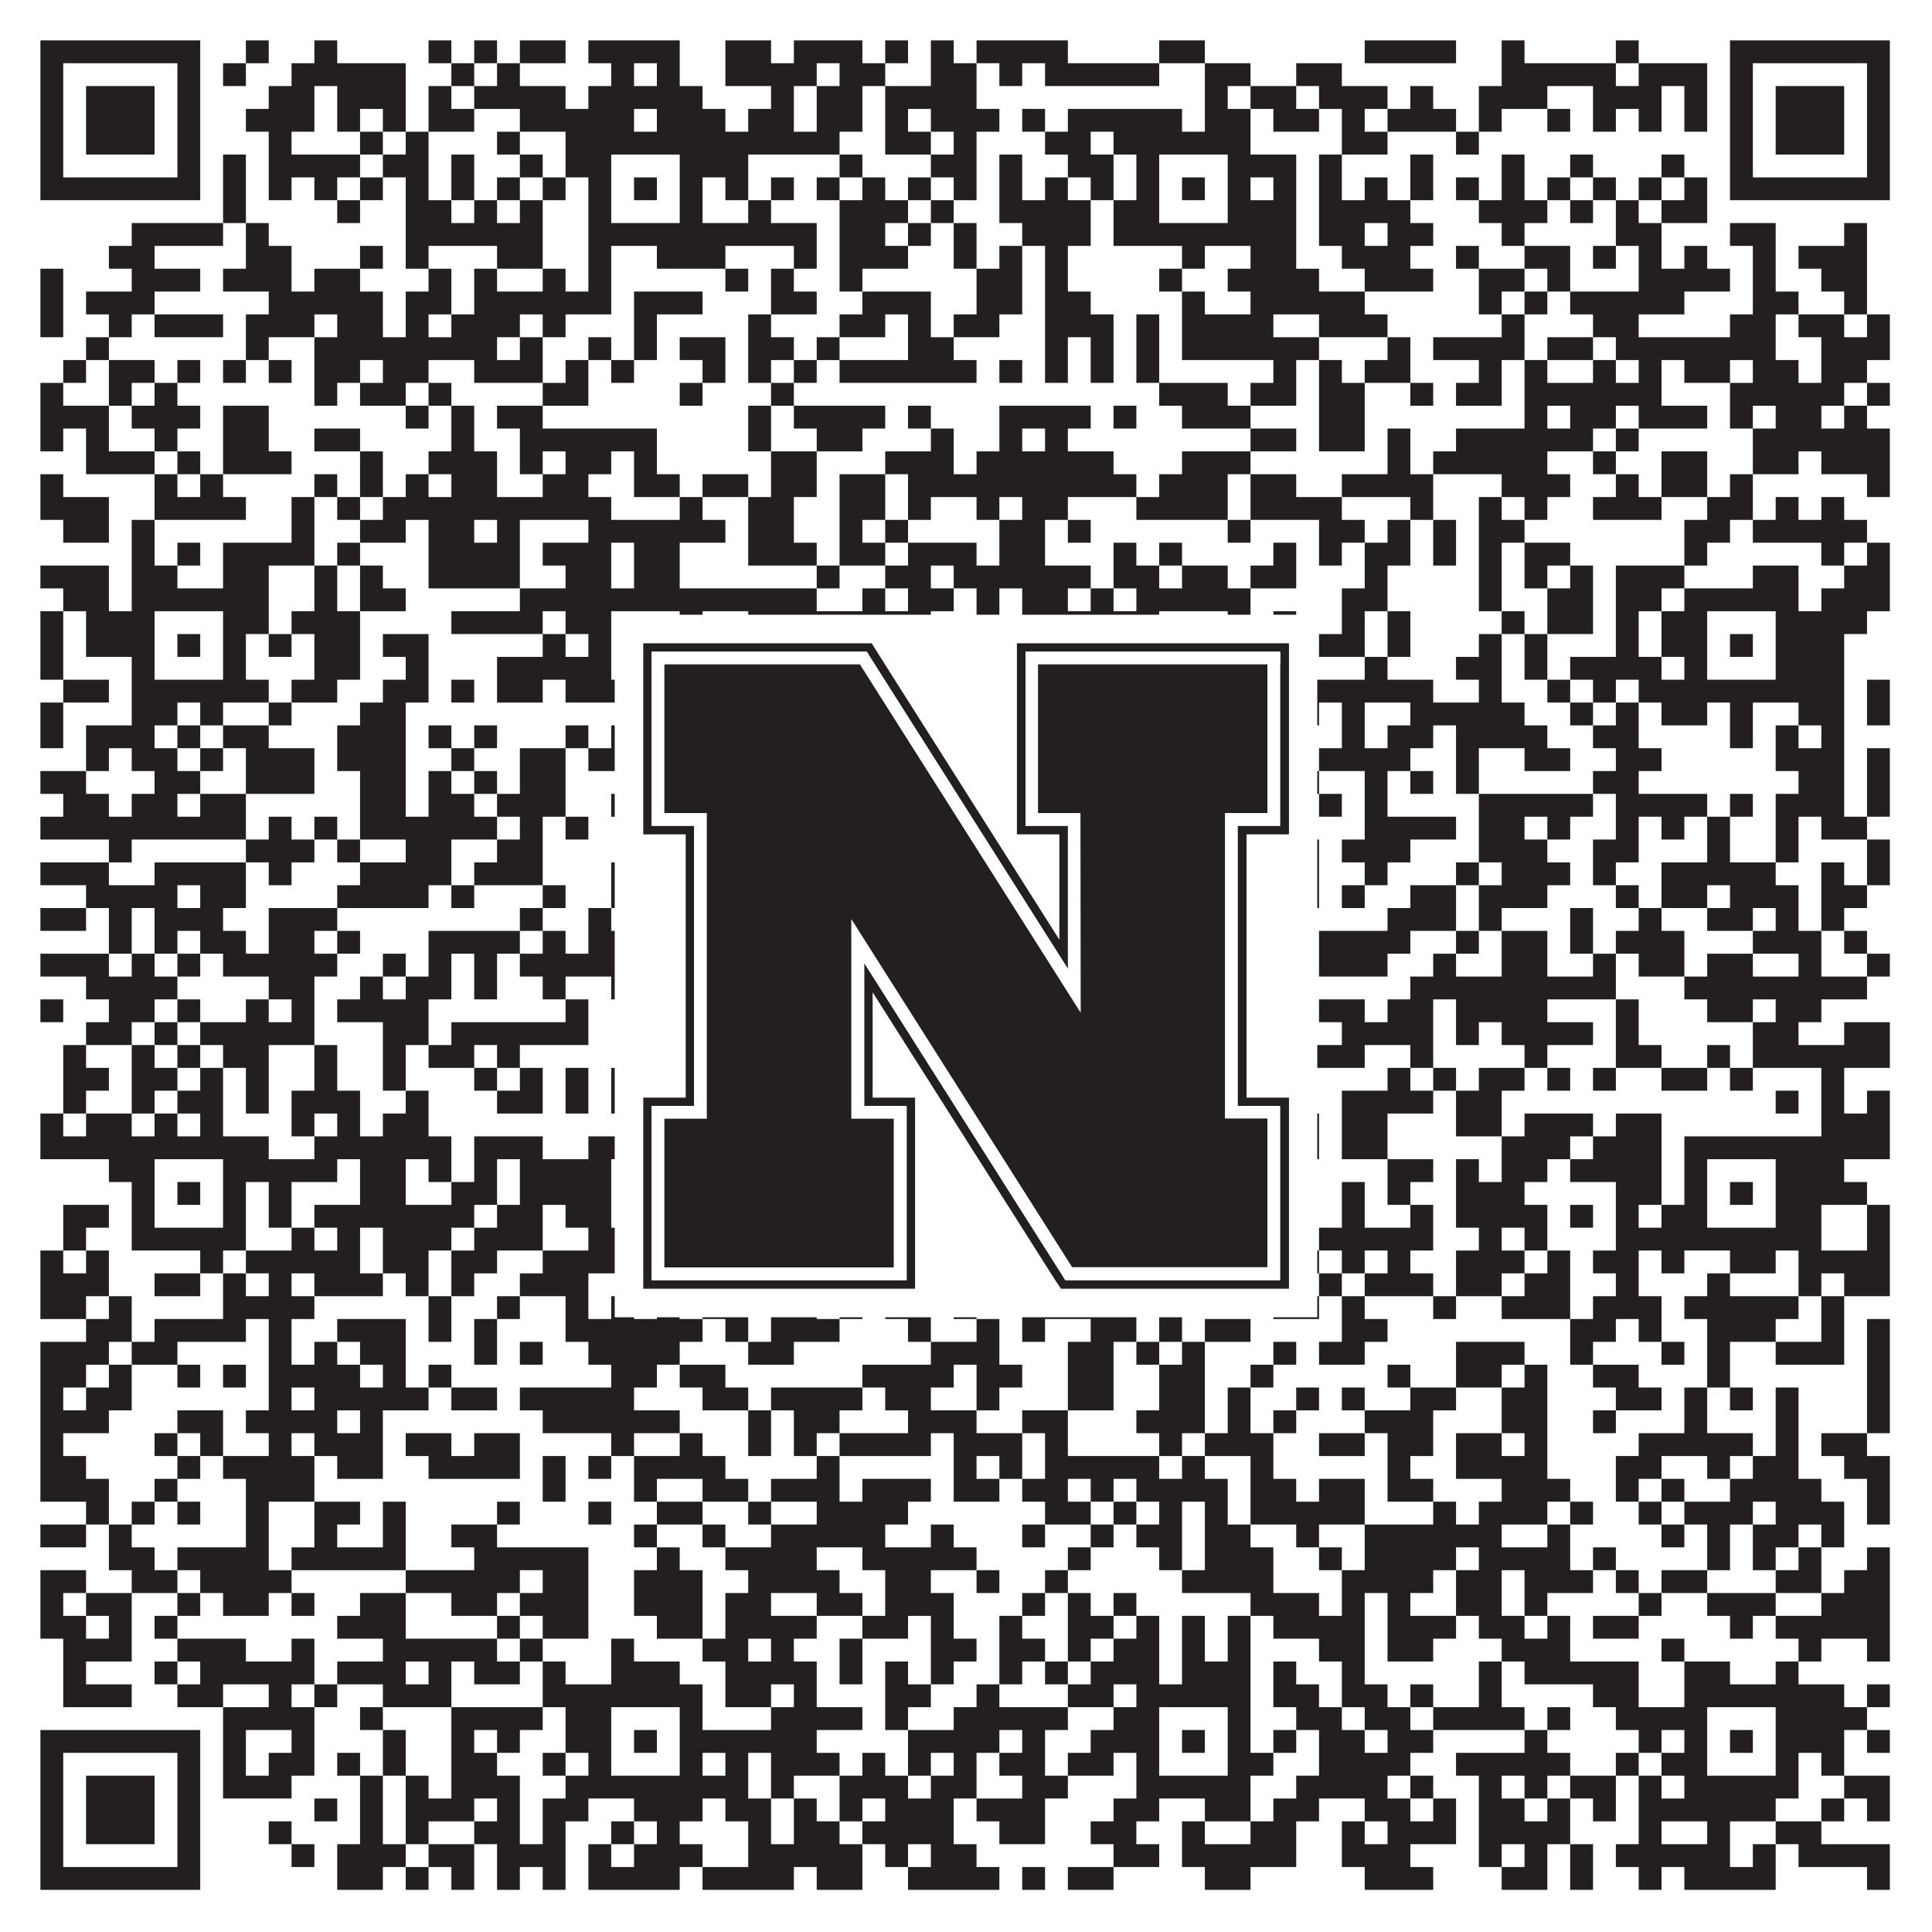
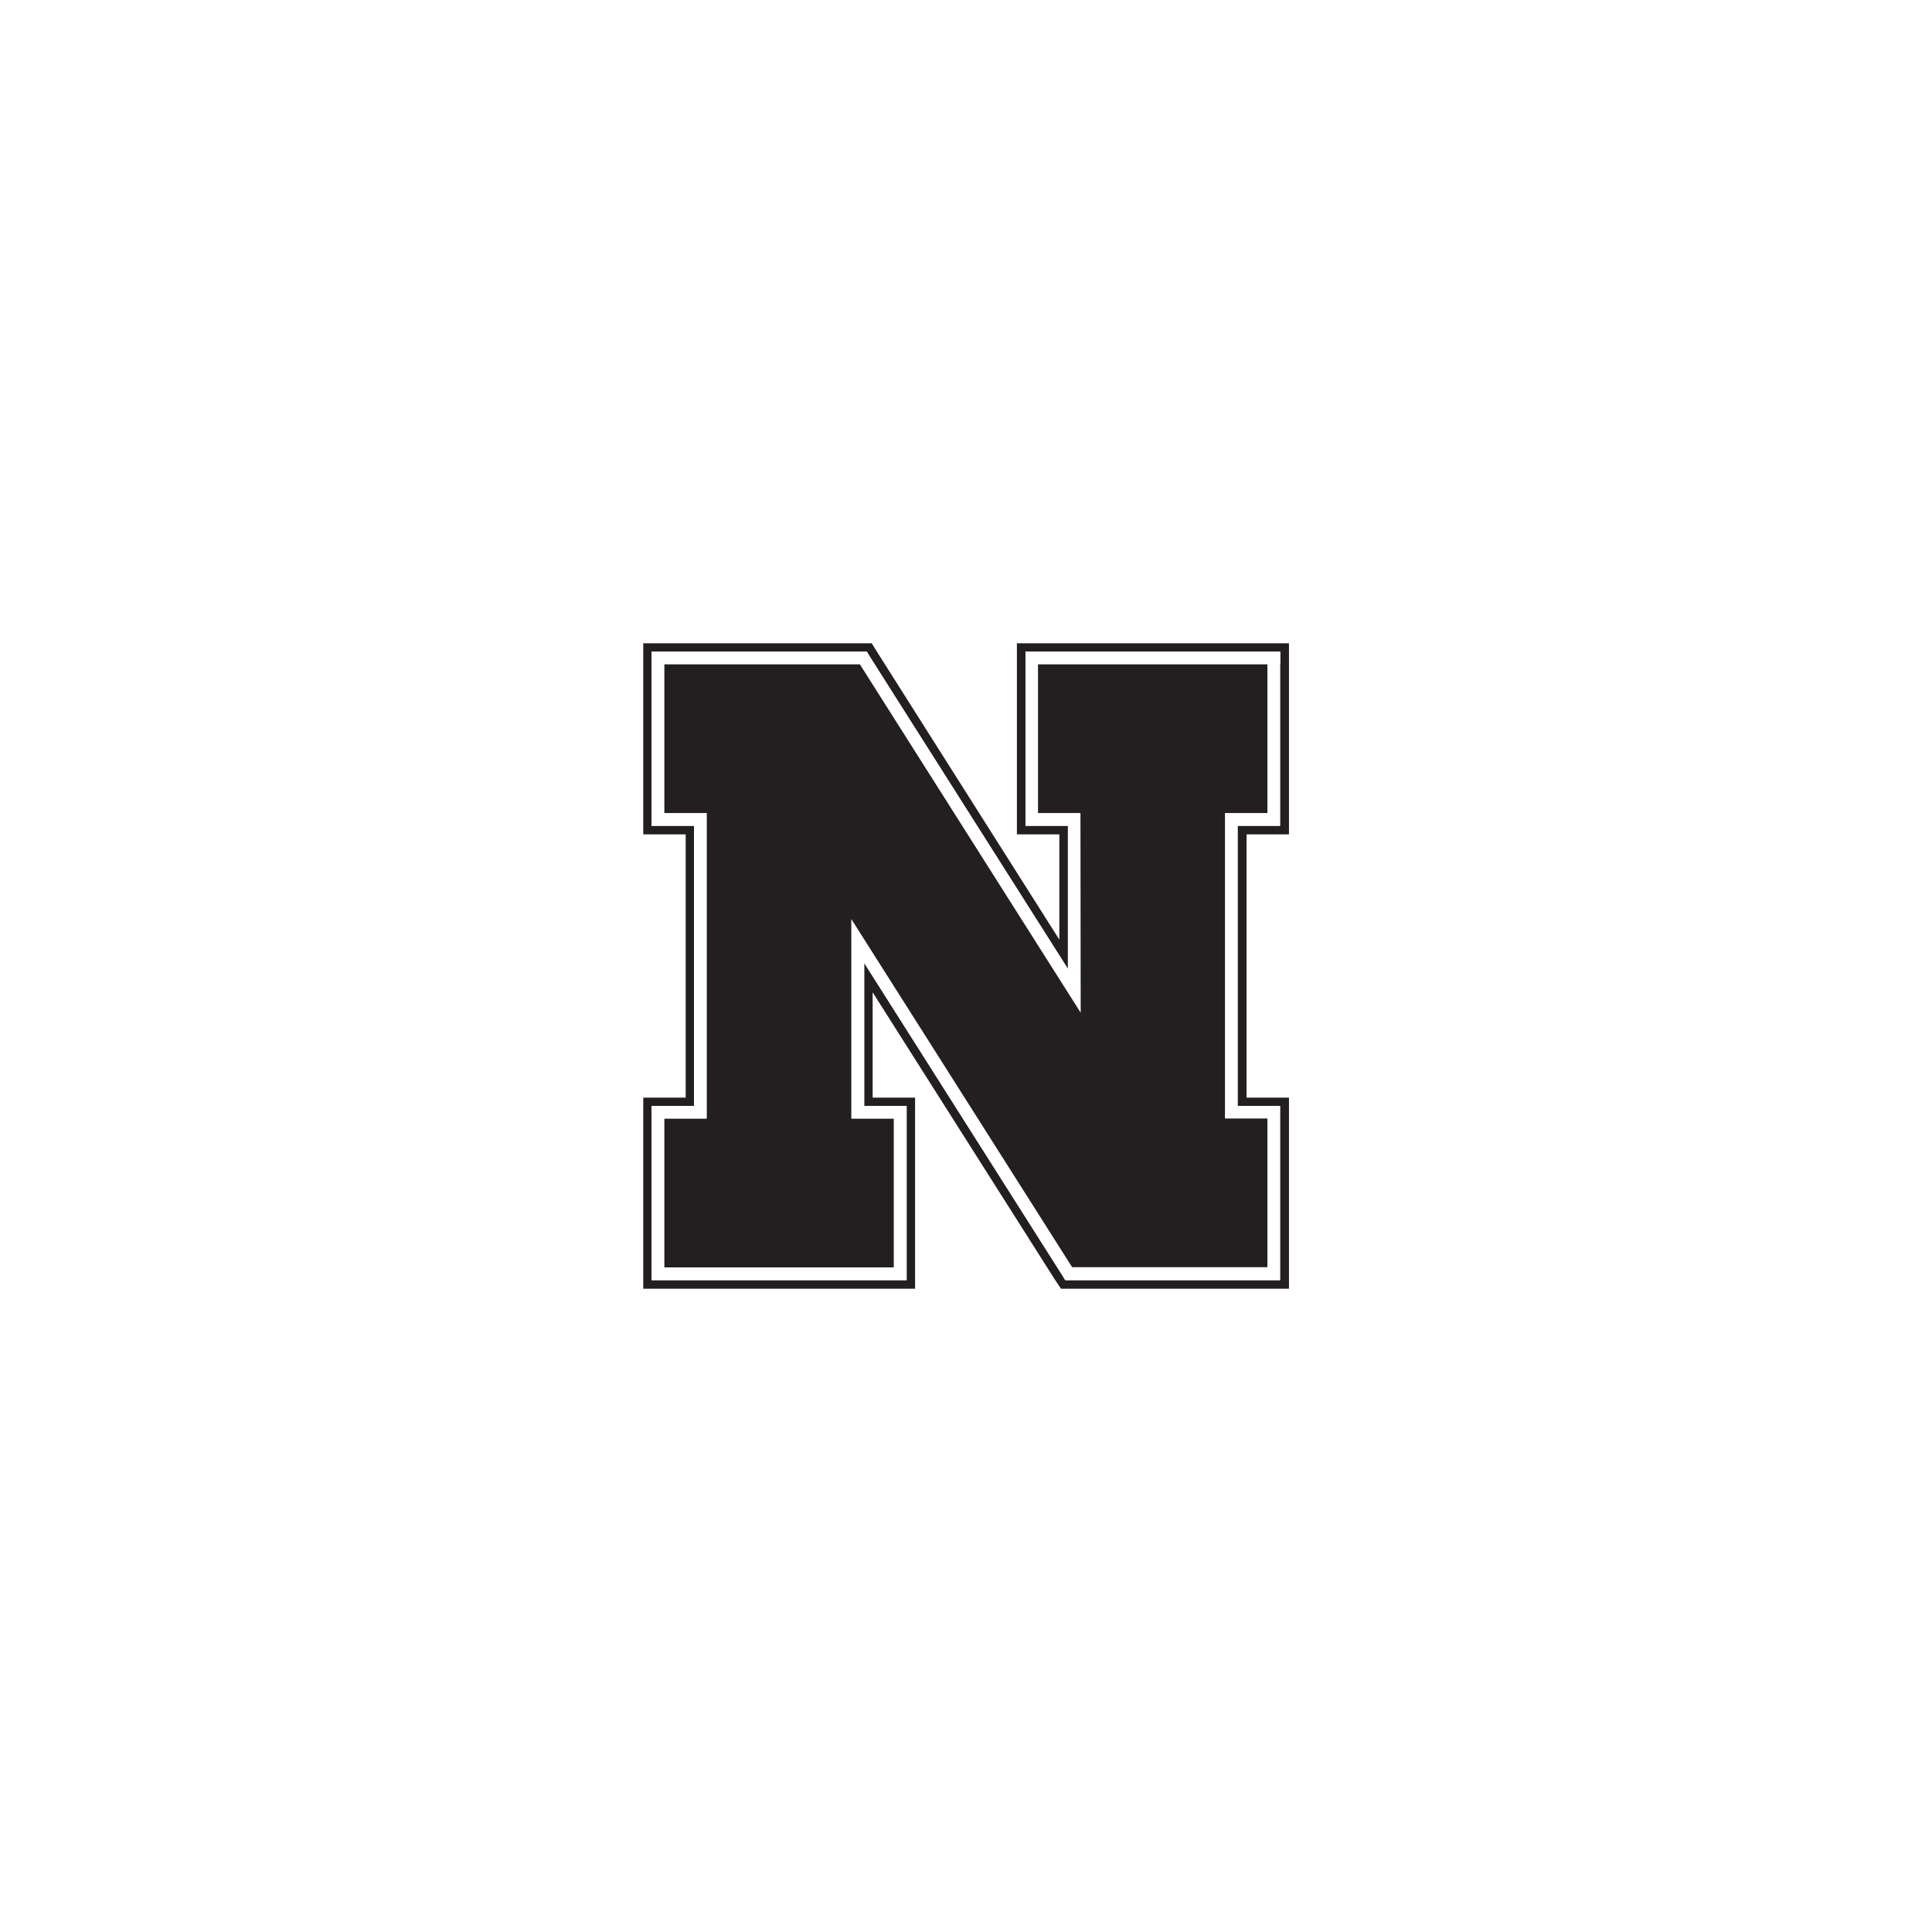
<svg xmlns="http://www.w3.org/2000/svg" version="1.1" width="1100px" height="1100px" viewBox="0 0 1100 1100">
  <rect x="0" y="0" width="1100" height="1100" fill="#ffffff" fill-opacity="1" />
-   <path fill="#231f20" fill-opacity="1" d="M23,23L114,23L114,36L23,36ZM140,23L153,23L153,36L140,36ZM179,23L192,23L192,36L179,36ZM244,23L257,23L257,36L244,36ZM270,23L283,23L283,36L270,36ZM296,23L322,23L322,36L296,36ZM335,23L387,23L387,36L335,36ZM413,23L439,23L439,36L413,36ZM452,23L491,23L491,36L452,36ZM504,23L517,23L517,36L504,36ZM530,23L543,23L543,36L530,36ZM556,23L608,23L608,36L556,36ZM660,23L686,23L686,36L660,36ZM777,23L829,23L829,36L777,36ZM855,23L868,23L868,36L855,36ZM920,23L933,23L933,36L920,36ZM985,23L1076,23L1076,36L985,36ZM23,36L36,36L36,49L23,49ZM101,36L114,36L114,49L101,49ZM127,36L140,36L140,49L127,49ZM166,36L231,36L231,49L166,49ZM257,36L270,36L270,49L257,49ZM283,36L296,36L296,49L283,49ZM348,36L361,36L361,49L348,49ZM374,36L387,36L387,49L374,49ZM413,36L465,36L465,49L413,49ZM478,36L504,36L504,49L478,49ZM530,36L556,36L556,49L530,49ZM569,36L582,36L582,49L569,49ZM595,36L660,36L660,49L595,49ZM686,36L712,36L712,49L686,49ZM738,36L764,36L764,49L738,49ZM855,36L920,36L920,49L855,49ZM933,36L972,36L972,49L933,49ZM985,36L998,36L998,49L985,49ZM1063,36L1076,36L1076,49L1063,49ZM23,49L36,49L36,62L23,62ZM49,49L88,49L88,62L49,62ZM101,49L114,49L114,62L101,62ZM153,49L179,49L179,62L153,62ZM192,49L231,49L231,62L192,62ZM244,49L257,49L257,62L244,62ZM270,49L322,49L322,62L270,62ZM335,49L400,49L400,62L335,62ZM439,49L452,49L452,62L439,62ZM465,49L491,49L491,62L465,62ZM504,49L556,49L556,62L504,62ZM686,49L699,49L699,62L686,62ZM712,49L738,49L738,62L712,62ZM751,49L790,49L790,62L751,62ZM803,49L816,49L816,62L803,62ZM842,49L881,49L881,62L842,62ZM907,49L946,49L946,62L907,62ZM959,49L972,49L972,62L959,62ZM985,49L998,49L998,62L985,62ZM1011,49L1050,49L1050,62L1011,62ZM1063,49L1076,49L1076,62L1063,62ZM23,62L36,62L36,75L23,75ZM49,62L88,62L88,75L49,75ZM101,62L114,62L114,75L101,75ZM140,62L179,62L179,75L140,75ZM192,62L205,62L205,75L192,75ZM218,62L231,62L231,75L218,75ZM244,62L270,62L270,75L244,75ZM296,62L361,62L361,75L296,75ZM374,62L413,62L413,75L374,75ZM426,62L452,62L452,75L426,75ZM465,62L491,62L491,75L465,75ZM504,62L517,62L517,75L504,75ZM530,62L569,62L569,75L530,75ZM582,62L595,62L595,75L582,75ZM608,62L673,62L673,75L608,75ZM686,62L712,62L712,75L686,75ZM725,62L751,62L751,75L725,75ZM764,62L777,62L777,75L764,75ZM790,62L829,62L829,75L790,75ZM842,62L855,62L855,75L842,75ZM881,62L894,62L894,75L881,75ZM907,62L920,62L920,75L907,75ZM933,62L946,62L946,75L933,75ZM959,62L972,62L972,75L959,75ZM985,62L998,62L998,75L985,75ZM1011,62L1050,62L1050,75L1011,75ZM1063,62L1076,62L1076,75L1063,75ZM23,75L36,75L36,88L23,88ZM49,75L88,75L88,88L49,88ZM101,75L114,75L114,88L101,88ZM153,75L166,75L166,88L153,88ZM205,75L218,75L218,88L205,88ZM231,75L244,75L244,88L231,88ZM283,75L296,75L296,88L283,88ZM322,75L478,75L478,88L322,88ZM504,75L530,75L530,88L504,88ZM543,75L556,75L556,88L543,88ZM595,75L621,75L621,88L595,88ZM634,75L712,75L712,88L634,88ZM764,75L790,75L790,88L764,88ZM829,75L842,75L842,88L829,88ZM985,75L998,75L998,88L985,88ZM1011,75L1050,75L1050,88L1011,88ZM1063,75L1076,75L1076,88L1063,88ZM23,88L36,88L36,101L23,101ZM101,88L114,88L114,101L101,101ZM127,88L140,88L140,101L127,101ZM153,88L205,88L205,101L153,101ZM218,88L244,88L244,101L218,101ZM257,88L270,88L270,101L257,101ZM296,88L309,88L309,101L296,101ZM322,88L348,88L348,101L322,101ZM387,88L426,88L426,101L387,101ZM478,88L491,88L491,101L478,101ZM530,88L556,88L556,101L530,101ZM569,88L582,88L582,101L569,101ZM608,88L634,88L634,101L608,101ZM647,88L660,88L660,101L647,101ZM699,88L738,88L738,101L699,101ZM751,88L764,88L764,101L751,101ZM803,88L816,88L816,101L803,101ZM855,88L868,88L868,101L855,101ZM894,88L907,88L907,101L894,101ZM946,88L959,88L959,101L946,101ZM985,88L998,88L998,101L985,101ZM1063,88L1076,88L1076,101L1063,101ZM23,101L114,101L114,114L23,114ZM127,101L140,101L140,114L127,114ZM153,101L166,101L166,114L153,114ZM179,101L192,101L192,114L179,114ZM205,101L218,101L218,114L205,114ZM231,101L244,101L244,114L231,114ZM257,101L270,101L270,114L257,114ZM283,101L296,101L296,114L283,114ZM309,101L322,101L322,114L309,114ZM335,101L348,101L348,114L335,114ZM361,101L374,101L374,114L361,114ZM387,101L400,101L400,114L387,114ZM413,101L426,101L426,114L413,114ZM439,101L452,101L452,114L439,114ZM465,101L478,101L478,114L465,114ZM491,101L504,101L504,114L491,114ZM517,101L530,101L530,114L517,114ZM543,101L556,101L556,114L543,114ZM569,101L582,101L582,114L569,114ZM595,101L608,101L608,114L595,114ZM621,101L634,101L634,114L621,114ZM647,101L660,101L660,114L647,114ZM673,101L686,101L686,114L673,114ZM699,101L712,101L712,114L699,114ZM725,101L738,101L738,114L725,114ZM751,101L764,101L764,114L751,114ZM777,101L790,101L790,114L777,114ZM803,101L816,101L816,114L803,114ZM829,101L842,101L842,114L829,114ZM855,101L868,101L868,114L855,114ZM881,101L894,101L894,114L881,114ZM907,101L920,101L920,114L907,114ZM933,101L946,101L946,114L933,114ZM959,101L972,101L972,114L959,114ZM985,101L1076,101L1076,114L985,114ZM127,114L140,114L140,127L127,127ZM192,114L205,114L205,127L192,127ZM231,114L257,114L257,127L231,127ZM270,114L283,114L283,127L270,127ZM296,114L309,114L309,127L296,127ZM335,114L348,114L348,127L335,127ZM387,114L400,114L400,127L387,127ZM426,114L439,114L439,127L426,127ZM478,114L517,114L517,127L478,127ZM530,114L543,114L543,127L530,127ZM569,114L621,114L621,127L569,127ZM634,114L660,114L660,127L634,127ZM699,114L738,114L738,127L699,127ZM751,114L803,114L803,127L751,127ZM842,114L881,114L881,127L842,127ZM894,114L907,114L907,127L894,127ZM920,114L933,114L933,127L920,127ZM946,114L972,114L972,127L946,127ZM75,127L127,127L127,140L75,140ZM140,127L153,127L153,140L140,140ZM231,127L309,127L309,140L231,140ZM335,127L465,127L465,140L335,140ZM478,127L504,127L504,140L478,140ZM517,127L530,127L530,140L517,140ZM543,127L556,127L556,140L543,140ZM582,127L621,127L621,140L582,140ZM634,127L738,127L738,140L634,140ZM751,127L777,127L777,140L751,140ZM790,127L816,127L816,140L790,140ZM855,127L868,127L868,140L855,140ZM920,127L946,127L946,140L920,140ZM985,127L1011,127L1011,140L985,140ZM1050,127L1063,127L1063,140L1050,140ZM62,140L88,140L88,153L62,153ZM140,140L166,140L166,153L140,153ZM205,140L218,140L218,153L205,153ZM231,140L244,140L244,153L231,153ZM283,140L309,140L309,153L283,153ZM335,140L348,140L348,153L335,153ZM374,140L413,140L413,153L374,153ZM452,140L465,140L465,153L452,153ZM478,140L517,140L517,153L478,153ZM543,140L556,140L556,153L543,153ZM569,140L582,140L582,153L569,153ZM595,140L608,140L608,153L595,153ZM673,140L686,140L686,153L673,153ZM712,140L738,140L738,153L712,153ZM764,140L803,140L803,153L764,153ZM829,140L842,140L842,153L829,153ZM868,140L894,140L894,153L868,153ZM907,140L920,140L920,153L907,153ZM933,140L946,140L946,153L933,153ZM959,140L972,140L972,153L959,153ZM998,140L1011,140L1011,153L998,153ZM1024,140L1063,140L1063,153L1024,153ZM23,153L36,153L36,166L23,166ZM75,153L114,153L114,166L75,166ZM127,153L166,153L166,166L127,166ZM179,153L205,153L205,166L179,166ZM244,153L257,153L257,166L244,166ZM270,153L283,153L283,166L270,166ZM309,153L322,153L322,166L309,166ZM335,153L348,153L348,166L335,166ZM413,153L426,153L426,166L413,166ZM439,153L452,153L452,166L439,166ZM478,153L491,153L491,166L478,166ZM556,153L582,153L582,166L556,166ZM595,153L608,153L608,166L595,166ZM660,153L673,153L673,166L660,166ZM699,153L751,153L751,166L699,166ZM777,153L816,153L816,166L777,166ZM842,153L868,153L868,166L842,166ZM881,153L894,153L894,166L881,166ZM933,153L985,153L985,166L933,166ZM998,153L1011,153L1011,166L998,166ZM1037,153L1063,153L1063,166L1037,166ZM23,166L36,166L36,179L23,179ZM49,166L88,166L88,179L49,179ZM153,166L218,166L218,179L153,179ZM231,166L257,166L257,179L231,179ZM270,166L348,166L348,179L270,179ZM361,166L400,166L400,179L361,179ZM439,166L465,166L465,179L439,179ZM491,166L530,166L530,179L491,179ZM556,166L582,166L582,179L556,179ZM595,166L621,166L621,179L595,179ZM673,166L686,166L686,179L673,179ZM712,166L777,166L777,179L712,179ZM842,166L855,166L855,179L842,179ZM868,166L881,166L881,179L868,179ZM894,166L959,166L959,179L894,179ZM998,166L1024,166L1024,179L998,179ZM1050,166L1063,166L1063,179L1050,179ZM23,179L36,179L36,192L23,192ZM62,179L75,179L75,192L62,192ZM88,179L127,179L127,192L88,192ZM140,179L179,179L179,192L140,192ZM192,179L218,179L218,192L192,192ZM231,179L244,179L244,192L231,192ZM257,179L296,179L296,192L257,192ZM309,179L322,179L322,192L309,192ZM361,179L374,179L374,192L361,192ZM426,179L439,179L439,192L426,192ZM478,179L504,179L504,192L478,192ZM517,179L530,179L530,192L517,192ZM543,179L569,179L569,192L543,192ZM595,179L634,179L634,192L595,192ZM647,179L660,179L660,192L647,192ZM673,179L725,179L725,192L673,192ZM751,179L790,179L790,192L751,192ZM855,179L868,179L868,192L855,192ZM907,179L933,179L933,192L907,192ZM985,179L1011,179L1011,192L985,192ZM1024,179L1050,179L1050,192L1024,192ZM1063,179L1076,179L1076,192L1063,192ZM49,192L62,192L62,205L49,205ZM140,192L153,192L153,205L140,205ZM179,192L283,192L283,205L179,205ZM296,192L309,192L309,205L296,205ZM335,192L348,192L348,205L335,205ZM361,192L374,192L374,205L361,205ZM387,192L413,192L413,205L387,205ZM426,192L452,192L452,205L426,205ZM465,192L478,192L478,205L465,205ZM517,192L543,192L543,205L517,205ZM595,192L608,192L608,205L595,205ZM621,192L634,192L634,205L621,205ZM647,192L660,192L660,205L647,205ZM673,192L751,192L751,205L673,205ZM790,192L803,192L803,205L790,205ZM816,192L868,192L868,205L816,205ZM881,192L907,192L907,205L881,205ZM920,192L1011,192L1011,205L920,205ZM1037,192L1076,192L1076,205L1037,205ZM36,205L49,205L49,218L36,218ZM62,205L88,205L88,218L62,218ZM101,205L114,205L114,218L101,218ZM127,205L140,205L140,218L127,218ZM153,205L166,205L166,218L153,218ZM179,205L205,205L205,218L179,218ZM218,205L244,205L244,218L218,218ZM270,205L309,205L309,218L270,218ZM322,205L335,205L335,218L322,218ZM348,205L361,205L361,218L348,218ZM400,205L413,205L413,218L400,218ZM426,205L439,205L439,218L426,218ZM452,205L465,205L465,218L452,218ZM478,205L556,205L556,218L478,218ZM569,205L582,205L582,218L569,218ZM595,205L608,205L608,218L595,218ZM621,205L634,205L634,218L621,218ZM647,205L660,205L660,218L647,218ZM725,205L738,205L738,218L725,218ZM751,205L764,205L764,218L751,218ZM777,205L803,205L803,218L777,218ZM842,205L855,205L855,218L842,218ZM868,205L881,205L881,218L868,218ZM907,205L920,205L920,218L907,218ZM933,205L946,205L946,218L933,218ZM959,205L985,205L985,218L959,218ZM998,205L1024,205L1024,218L998,218ZM1037,205L1063,205L1063,218L1037,218ZM23,218L36,218L36,231L23,231ZM62,218L75,218L75,231L62,231ZM88,218L101,218L101,231L88,231ZM179,218L192,218L192,231L179,231ZM205,218L231,218L231,231L205,231ZM244,218L257,218L257,231L244,231ZM309,218L335,218L335,231L309,231ZM387,218L400,218L400,231L387,231ZM439,218L452,218L452,231L439,231ZM660,218L699,218L699,231L660,231ZM712,218L738,218L738,231L712,231ZM751,218L777,218L777,231L751,231ZM803,218L816,218L816,231L803,231ZM829,218L855,218L855,231L829,231ZM868,218L946,218L946,231L868,231ZM985,218L1050,218L1050,231L985,231ZM1063,218L1076,218L1076,231L1063,231ZM23,231L62,231L62,244L23,244ZM75,231L114,231L114,244L75,244ZM127,231L153,231L153,244L127,244ZM231,231L244,231L244,244L231,244ZM257,231L270,231L270,244L257,244ZM283,231L309,231L309,244L283,244ZM426,231L439,231L439,244L426,244ZM452,231L504,231L504,244L452,244ZM517,231L530,231L530,244L517,244ZM569,231L621,231L621,244L569,244ZM634,231L647,231L647,244L634,244ZM673,231L712,231L712,244L673,244ZM751,231L777,231L777,244L751,244ZM868,231L881,231L881,244L868,244ZM894,231L920,231L920,244L894,244ZM933,231L972,231L972,244L933,244ZM985,231L998,231L998,244L985,244ZM1011,231L1037,231L1037,244L1011,244ZM1050,231L1063,231L1063,244L1050,244ZM23,244L36,244L36,257L23,257ZM49,244L62,244L62,257L49,257ZM88,244L101,244L101,257L88,257ZM127,244L153,244L153,257L127,257ZM179,244L205,244L205,257L179,257ZM257,244L270,244L270,257L257,257ZM296,244L374,244L374,257L296,257ZM426,244L439,244L439,257L426,257ZM465,244L491,244L491,257L465,257ZM530,244L543,244L543,257L530,257ZM569,244L582,244L582,257L569,257ZM595,244L608,244L608,257L595,257ZM712,244L738,244L738,257L712,257ZM751,244L777,244L777,257L751,257ZM790,244L803,244L803,257L790,257ZM829,244L907,244L907,257L829,257ZM920,244L933,244L933,257L920,257ZM998,244L1076,244L1076,257L998,257ZM49,257L88,257L88,270L49,270ZM101,257L114,257L114,270L101,270ZM127,257L166,257L166,270L127,270ZM205,257L218,257L218,270L205,270ZM244,257L283,257L283,270L244,270ZM296,257L309,257L309,270L296,270ZM322,257L348,257L348,270L322,270ZM361,257L374,257L374,270L361,270ZM439,257L465,257L465,270L439,270ZM504,257L543,257L543,270L504,270ZM556,257L634,257L634,270L556,270ZM673,257L712,257L712,270L673,270ZM790,257L803,257L803,270L790,270ZM816,257L881,257L881,270L816,270ZM907,257L920,257L920,270L907,270ZM946,257L972,257L972,270L946,270ZM998,257L1024,257L1024,270L998,270ZM1037,257L1076,257L1076,270L1037,270ZM23,270L36,270L36,283L23,283ZM88,270L101,270L101,283L88,283ZM114,270L127,270L127,283L114,283ZM179,270L192,270L192,283L179,283ZM205,270L218,270L218,283L205,283ZM231,270L244,270L244,283L231,283ZM257,270L283,270L283,283L257,283ZM309,270L335,270L335,283L309,283ZM361,270L387,270L387,283L361,283ZM400,270L426,270L426,283L400,283ZM439,270L465,270L465,283L439,283ZM478,270L504,270L504,283L478,283ZM517,270L647,270L647,283L517,283ZM660,270L699,270L699,283L660,283ZM712,270L738,270L738,283L712,283ZM764,270L816,270L816,283L764,283ZM855,270L894,270L894,283L855,283ZM920,270L933,270L933,283L920,283ZM946,270L972,270L972,283L946,283ZM985,270L998,270L998,283L985,283ZM1063,270L1076,270L1076,283L1063,283ZM23,283L62,283L62,296L23,296ZM88,283L140,283L140,296L88,296ZM166,283L179,283L179,296L166,296ZM192,283L205,283L205,296L192,296ZM218,283L348,283L348,296L218,296ZM387,283L400,283L400,296L387,296ZM426,283L452,283L452,296L426,296ZM478,283L504,283L504,296L478,296ZM517,283L530,283L530,296L517,296ZM556,283L569,283L569,296L556,296ZM582,283L608,283L608,296L582,296ZM647,283L699,283L699,296L647,296ZM712,283L764,283L764,296L712,296ZM803,283L816,283L816,296L803,296ZM842,283L855,283L855,296L842,296ZM868,283L881,283L881,296L868,296ZM907,283L946,283L946,296L907,296ZM972,283L998,283L998,296L972,296ZM1011,283L1024,283L1024,296L1011,296ZM1037,283L1050,283L1050,296L1037,296ZM36,296L62,296L62,309L36,309ZM75,296L88,296L88,309L75,309ZM166,296L179,296L179,309L166,309ZM205,296L231,296L231,309L205,309ZM244,296L270,296L270,309L244,309ZM283,296L296,296L296,309L283,309ZM335,296L413,296L413,309L335,309ZM426,296L452,296L452,309L426,309ZM478,296L491,296L491,309L478,309ZM504,296L517,296L517,309L504,309ZM569,296L595,296L595,309L569,309ZM608,296L621,296L621,309L608,309ZM699,296L712,296L712,309L699,309ZM751,296L777,296L777,309L751,309ZM790,296L803,296L803,309L790,309ZM816,296L829,296L829,309L816,309ZM842,296L868,296L868,309L842,309ZM959,296L985,296L985,309L959,309ZM998,296L1063,296L1063,309L998,309ZM75,309L88,309L88,322L75,322ZM101,309L114,309L114,322L101,322ZM127,309L179,309L179,322L127,322ZM192,309L205,309L205,322L192,322ZM244,309L296,309L296,322L244,322ZM309,309L348,309L348,322L309,322ZM361,309L387,309L387,322L361,322ZM426,309L465,309L465,322L426,322ZM478,309L504,309L504,322L478,322ZM517,309L556,309L556,322L517,322ZM569,309L595,309L595,322L569,322ZM634,309L647,309L647,322L634,322ZM660,309L673,309L673,322L660,322ZM725,309L738,309L738,322L725,322ZM751,309L764,309L764,322L751,322ZM777,309L803,309L803,322L777,322ZM816,309L829,309L829,322L816,322ZM842,309L855,309L855,322L842,322ZM868,309L894,309L894,322L868,322ZM959,309L972,309L972,322L959,322ZM1037,309L1050,309L1050,322L1037,322ZM1063,309L1076,309L1076,322L1063,322ZM23,322L62,322L62,335L23,335ZM75,322L101,322L101,335L75,335ZM127,322L153,322L153,335L127,335ZM179,322L192,322L192,335L179,335ZM205,322L218,322L218,335L205,335ZM244,322L296,322L296,335L244,335ZM322,322L348,322L348,335L322,335ZM361,322L387,322L387,335L361,335ZM465,322L478,322L478,335L465,335ZM504,322L530,322L530,335L504,335ZM543,322L621,322L621,335L543,335ZM634,322L660,322L660,335L634,335ZM673,322L699,322L699,335L673,335ZM712,322L738,322L738,335L712,335ZM777,322L790,322L790,335L777,335ZM842,322L855,322L855,335L842,335ZM868,322L881,322L881,335L868,335ZM894,322L907,322L907,335L894,335ZM920,322L959,322L959,335L920,335ZM998,322L1024,322L1024,335L998,335ZM1050,322L1076,322L1076,335L1050,335ZM36,335L62,335L62,348L36,348ZM75,335L153,335L153,348L75,348ZM179,335L192,335L192,348L179,348ZM205,335L231,335L231,348L205,348ZM296,335L465,335L465,348L296,348ZM491,335L504,335L504,348L491,348ZM517,335L543,335L543,348L517,348ZM556,335L569,335L569,348L556,348ZM582,335L608,335L608,348L582,348ZM621,335L634,335L634,348L621,348ZM647,335L712,335L712,348L647,348ZM764,335L790,335L790,348L764,348ZM842,335L855,335L855,348L842,348ZM881,335L907,335L907,348L881,348ZM920,335L946,335L946,348L920,348ZM959,335L1024,335L1024,348L959,348ZM1037,335L1076,335L1076,348L1037,348ZM23,348L36,348L36,361L23,361ZM49,348L88,348L88,361L49,361ZM127,348L153,348L153,361L127,361ZM166,348L205,348L205,361L166,361ZM257,348L309,348L309,361L257,361ZM322,348L348,348L348,361L322,361ZM387,348L400,348L400,361L387,361ZM426,348L530,348L530,361L426,361ZM556,348L569,348L569,361L556,361ZM582,348L660,348L660,361L582,361ZM699,348L712,348L712,361L699,361ZM725,348L738,348L738,361L725,361ZM764,348L777,348L777,361L764,361ZM790,348L803,348L803,361L790,361ZM855,348L868,348L868,361L855,361ZM881,348L907,348L907,361L881,361ZM920,348L933,348L933,361L920,361ZM946,348L972,348L972,361L946,361ZM1011,348L1063,348L1063,361L1011,361ZM23,361L36,361L36,374L23,374ZM49,361L88,361L88,374L49,374ZM101,361L114,361L114,374L101,374ZM127,361L140,361L140,374L127,374ZM153,361L166,361L166,374L153,374ZM179,361L205,361L205,374L179,374ZM218,361L244,361L244,374L218,374ZM309,361L322,361L322,374L309,374ZM335,361L348,361L348,374L335,374ZM361,361L374,361L374,374L361,374ZM387,361L400,361L400,374L387,374ZM413,361L426,361L426,374L413,374ZM452,361L478,361L478,374L452,374ZM504,361L517,361L517,374L504,374ZM530,361L543,361L543,374L530,374ZM569,361L582,361L582,374L569,374ZM595,361L660,361L660,374L595,374ZM673,361L686,361L686,374L673,374ZM699,361L712,361L712,374L699,374ZM751,361L777,361L777,374L751,374ZM790,361L803,361L803,374L790,374ZM842,361L855,361L855,374L842,374ZM868,361L881,361L881,374L868,374ZM920,361L933,361L933,374L920,374ZM946,361L972,361L972,374L946,374ZM985,361L998,361L998,374L985,374ZM1011,361L1050,361L1050,374L1011,374ZM23,374L36,374L36,387L23,387ZM75,374L88,374L88,387L75,387ZM127,374L140,374L140,387L127,387ZM179,374L205,374L205,387L179,387ZM231,374L244,374L244,387L231,387ZM283,374L348,374L348,387L283,387ZM387,374L400,374L400,387L387,387ZM439,374L452,374L452,387L439,387ZM491,374L504,374L504,387L491,387ZM543,374L569,374L569,387L543,387ZM582,374L660,374L660,387L582,387ZM699,374L725,374L725,387L699,387ZM777,374L790,374L790,387L777,387ZM829,374L855,374L855,387L829,387ZM868,374L881,374L881,387L868,387ZM894,374L946,374L946,387L894,387ZM959,374L972,374L972,387L959,387ZM1011,374L1050,374L1050,387L1011,387ZM36,387L62,387L62,400L36,400ZM75,387L153,387L153,400L75,400ZM166,387L192,387L192,400L166,400ZM218,387L244,387L244,400L218,400ZM257,387L270,387L270,400L257,400ZM283,387L309,387L309,400L283,400ZM322,387L413,387L413,400L322,400ZM426,387L452,387L452,400L426,400ZM465,387L504,387L504,400L465,400ZM517,387L595,387L595,400L517,400ZM634,387L725,387L725,400L634,400ZM738,387L816,387L816,400L738,400ZM842,387L855,387L855,400L842,400ZM881,387L894,387L894,400L881,400ZM907,387L920,387L920,400L907,400ZM933,387L1050,387L1050,400L933,400ZM1063,387L1076,387L1076,400L1063,400ZM23,400L36,400L36,413L23,413ZM75,400L101,400L101,413L75,413ZM114,400L127,400L127,413L114,413ZM153,400L166,400L166,413L153,413ZM205,400L231,400L231,413L205,413ZM374,400L387,400L387,413L374,413ZM413,400L439,400L439,413L413,413ZM452,400L465,400L465,413L452,413ZM491,400L517,400L517,413L491,413ZM530,400L543,400L543,413L530,413ZM556,400L582,400L582,413L556,413ZM595,400L608,400L608,413L595,413ZM621,400L647,400L647,413L621,413ZM673,400L699,400L699,413L673,413ZM738,400L751,400L751,413L738,413ZM764,400L777,400L777,413L764,413ZM803,400L868,400L868,413L803,413ZM894,400L907,400L907,413L894,413ZM920,400L933,400L933,413L920,413ZM946,400L972,400L972,413L946,413ZM985,400L998,400L998,413L985,413ZM1024,400L1050,400L1050,413L1024,413ZM1063,400L1076,400L1076,413L1063,413ZM23,413L36,413L36,426L23,426ZM49,413L88,413L88,426L49,426ZM101,413L114,413L114,426L101,426ZM127,413L153,413L153,426L127,426ZM192,413L231,413L231,426L192,426ZM244,413L257,413L257,426L244,426ZM270,413L283,413L283,426L270,426ZM322,413L335,413L335,426L322,426ZM348,413L413,413L413,426L348,426ZM452,413L465,413L465,426L452,426ZM478,413L543,413L543,426L478,426ZM569,413L608,413L608,426L569,426ZM621,413L634,413L634,426L621,426ZM673,413L725,413L725,426L673,426ZM764,413L777,413L777,426L764,426ZM790,413L816,413L816,426L790,426ZM829,413L881,413L881,426L829,426ZM907,413L933,413L933,426L907,426ZM985,413L998,413L998,426L985,426ZM1011,413L1024,413L1024,426L1011,426ZM1037,413L1050,413L1050,426L1037,426ZM49,426L62,426L62,439L49,439ZM75,426L101,426L101,439L75,439ZM114,426L127,426L127,439L114,439ZM140,426L179,426L179,439L140,439ZM192,426L231,426L231,439L192,439ZM257,426L270,426L270,439L257,439ZM296,426L322,426L322,439L296,439ZM335,426L361,426L361,439L335,439ZM374,426L400,426L400,439L374,439ZM426,426L439,426L439,439L426,439ZM478,426L530,426L530,439L478,439ZM543,426L556,426L556,439L543,439ZM595,426L647,426L647,439L595,439ZM673,426L699,426L699,439L673,439ZM712,426L725,426L725,439L712,439ZM751,426L803,426L803,439L751,439ZM829,426L842,426L842,439L829,439ZM868,426L894,426L894,439L868,439ZM920,426L946,426L946,439L920,439ZM1011,426L1050,426L1050,439L1011,439ZM1063,426L1076,426L1076,439L1063,439ZM23,439L49,439L49,452L23,452ZM88,439L114,439L114,452L88,452ZM140,439L179,439L179,452L140,452ZM205,439L231,439L231,452L205,452ZM244,439L257,439L257,452L244,452ZM270,439L283,439L283,452L270,452ZM296,439L322,439L322,452L296,452ZM361,439L387,439L387,452L361,452ZM400,439L413,439L413,452L400,452ZM465,439L504,439L504,452L465,452ZM517,439L543,439L543,452L517,452ZM556,439L595,439L595,452L556,452ZM608,439L621,439L621,452L608,452ZM634,439L699,439L699,452L634,452ZM738,439L751,439L751,452L738,452ZM777,439L790,439L790,452L777,452ZM803,439L816,439L816,452L803,452ZM829,439L842,439L842,452L829,452ZM907,439L933,439L933,452L907,452ZM1024,439L1050,439L1050,452L1024,452ZM1063,439L1076,439L1076,452L1063,452ZM36,452L62,452L62,465L36,465ZM75,452L101,452L101,465L75,465ZM114,452L140,452L140,465L114,465ZM205,452L231,452L231,465L205,465ZM244,452L270,452L270,465L244,465ZM283,452L322,452L322,465L283,465ZM348,452L374,452L374,465L348,465ZM387,452L413,452L413,465L387,465ZM439,452L452,452L452,465L439,465ZM504,452L530,452L530,465L504,465ZM569,452L595,452L595,465L569,465ZM608,452L621,452L621,465L608,465ZM660,452L673,452L673,465L660,465ZM686,452L699,452L699,465L686,465ZM725,452L738,452L738,465L725,465ZM751,452L764,452L764,465L751,465ZM777,452L790,452L790,465L777,465ZM842,452L907,452L907,465L842,465ZM920,452L972,452L972,465L920,465ZM985,452L998,452L998,465L985,465ZM1011,452L1050,452L1050,465L1011,465ZM1063,452L1076,452L1076,465L1063,465ZM23,465L140,465L140,478L23,478ZM153,465L166,465L166,478L153,478ZM179,465L192,465L192,478L179,478ZM205,465L283,465L283,478L205,478ZM296,465L309,465L309,478L296,478ZM322,465L335,465L335,478L322,478ZM374,465L413,465L413,478L374,478ZM439,465L452,465L452,478L439,478ZM478,465L517,465L517,478L478,478ZM543,465L556,465L556,478L543,478ZM569,465L621,465L621,478L569,478ZM634,465L673,465L673,478L634,478ZM686,465L699,465L699,478L686,478ZM725,465L738,465L738,478L725,478ZM777,465L829,465L829,478L777,478ZM842,465L868,465L868,478L842,478ZM881,465L894,465L894,478L881,478ZM920,465L933,465L933,478L920,478ZM946,465L959,465L959,478L946,478ZM972,465L985,465L985,478L972,478ZM1011,465L1024,465L1024,478L1011,478ZM1037,465L1063,465L1063,478L1037,478ZM62,478L75,478L75,491L62,491ZM140,478L179,478L179,491L140,491ZM192,478L205,478L205,491L192,491ZM231,478L257,478L257,491L231,491ZM283,478L309,478L309,491L283,491ZM361,478L374,478L374,491L361,491ZM426,478L452,478L452,491L426,491ZM530,478L543,478L543,491L530,491ZM556,478L608,478L608,491L556,491ZM621,478L634,478L634,491L621,491ZM647,478L660,478L660,491L647,491ZM699,478L725,478L725,491L699,491ZM738,478L751,478L751,491L738,491ZM764,478L803,478L803,491L764,491ZM842,478L881,478L881,491L842,491ZM907,478L933,478L933,491L907,491ZM972,478L985,478L985,491L972,491ZM1011,478L1024,478L1024,491L1011,491ZM1063,478L1076,478L1076,491L1063,491ZM23,491L62,491L62,504L23,504ZM88,491L140,491L140,504L88,504ZM153,491L166,491L166,504L153,504ZM205,491L257,491L257,504L205,504ZM270,491L309,491L309,504L270,504ZM348,491L439,491L439,504L348,504ZM452,491L465,491L465,504L452,504ZM478,491L504,491L504,504L478,504ZM556,491L595,491L595,504L556,504ZM634,491L660,491L660,504L634,504ZM699,491L712,491L712,504L699,504ZM738,491L751,491L751,504L738,504ZM777,491L790,491L790,504L777,504ZM829,491L842,491L842,504L829,504ZM855,491L894,491L894,504L855,504ZM907,491L920,491L920,504L907,504ZM946,491L1011,491L1011,504L946,504ZM1037,491L1050,491L1050,504L1037,504ZM1063,491L1076,491L1076,504L1063,504ZM49,504L101,504L101,517L49,517ZM114,504L140,504L140,517L114,517ZM192,504L244,504L244,517L192,517ZM257,504L270,504L270,517L257,517ZM309,504L322,504L322,517L309,517ZM348,504L361,504L361,517L348,517ZM400,504L413,504L413,517L400,517ZM452,504L465,504L465,517L452,517ZM504,504L517,504L517,517L504,517ZM530,504L543,504L543,517L530,517ZM595,504L634,504L634,517L595,517ZM647,504L673,504L673,517L647,517ZM686,504L699,504L699,517L686,517ZM725,504L751,504L751,517L725,517ZM764,504L777,504L777,517L764,517ZM803,504L829,504L829,517L803,517ZM842,504L881,504L881,517L842,517ZM920,504L933,504L933,517L920,517ZM946,504L972,504L972,517L946,517ZM985,504L1024,504L1024,517L985,517ZM1037,504L1063,504L1063,517L1037,517ZM23,517L49,517L49,530L23,530ZM62,517L75,517L75,530L62,530ZM88,517L127,517L127,530L88,530ZM153,517L192,517L192,530L153,530ZM296,517L309,517L309,530L296,530ZM335,517L348,517L348,530L335,530ZM374,517L413,517L413,530L374,530ZM491,517L556,517L556,530L491,530ZM569,517L582,517L582,530L569,530ZM608,517L621,517L621,530L608,530ZM647,517L660,517L660,530L647,530ZM699,517L725,517L725,530L699,530ZM790,517L829,517L829,530L790,530ZM842,517L855,517L855,530L842,530ZM894,517L907,517L907,530L894,530ZM933,517L946,517L946,530L933,530ZM972,517L998,517L998,530L972,530ZM1011,517L1024,517L1024,530L1011,530ZM1037,517L1050,517L1050,530L1037,530ZM62,530L75,530L75,543L62,543ZM88,530L101,530L101,543L88,543ZM114,530L140,530L140,543L114,543ZM153,530L179,530L179,543L153,543ZM192,530L205,530L205,543L192,543ZM244,530L296,530L296,543L244,543ZM309,530L322,530L322,543L309,543ZM335,530L374,530L374,543L335,543ZM387,530L400,530L400,543L387,543ZM413,530L439,530L439,543L413,543ZM452,530L465,530L465,543L452,543ZM478,530L530,530L530,543L478,543ZM543,530L569,530L569,543L543,543ZM595,530L608,530L608,543L595,543ZM634,530L647,530L647,543L634,543ZM660,530L699,530L699,543L660,543ZM712,530L738,530L738,543L712,543ZM751,530L803,530L803,543L751,543ZM829,530L842,530L842,543L829,543ZM855,530L881,530L881,543L855,543ZM894,530L907,530L907,543L894,543ZM920,530L959,530L959,543L920,543ZM998,530L1037,530L1037,543L998,543ZM1050,530L1063,530L1063,543L1050,543ZM23,543L62,543L62,556L23,556ZM75,543L88,543L88,556L75,556ZM101,543L114,543L114,556L101,556ZM127,543L192,543L192,556L127,556ZM218,543L231,543L231,556L218,556ZM244,543L257,543L257,556L244,556ZM270,543L283,543L283,556L270,556ZM296,543L361,543L361,556L296,556ZM374,543L387,543L387,556L374,556ZM439,543L465,543L465,556L439,556ZM517,543L543,543L543,556L517,556ZM582,543L647,543L647,556L582,556ZM660,543L673,543L673,556L660,556ZM686,543L699,543L699,556L686,556ZM751,543L790,543L790,556L751,556ZM816,543L829,543L829,556L816,556ZM855,543L881,543L881,556L855,556ZM907,543L920,543L920,556L907,556ZM933,543L959,543L959,556L933,556ZM972,543L998,543L998,556L972,556ZM1024,543L1037,543L1037,556L1024,556ZM1063,543L1076,543L1076,556L1063,556ZM49,556L101,556L101,569L49,569ZM153,556L179,556L179,569L153,569ZM205,556L218,556L218,569L205,569ZM231,556L257,556L257,569L231,569ZM270,556L283,556L283,569L270,569ZM309,556L322,556L322,569L309,569ZM348,556L361,556L361,569L348,569ZM387,556L400,556L400,569L387,569ZM413,556L426,556L426,569L413,569ZM465,556L478,556L478,569L465,569ZM504,556L517,556L517,569L504,569ZM530,556L543,556L543,569L530,569ZM556,556L569,556L569,569L556,569ZM595,556L647,556L647,569L595,569ZM660,556L673,556L673,569L660,569ZM725,556L738,556L738,569L725,569ZM803,556L920,556L920,569L803,569ZM959,556L1063,556L1063,569L959,569ZM23,569L36,569L36,582L23,582ZM62,569L88,569L88,582L62,582ZM101,569L114,569L114,582L101,582ZM140,569L153,569L153,582L140,582ZM166,569L179,569L179,582L166,582ZM192,569L244,569L244,582L192,582ZM322,569L335,569L335,582L322,582ZM374,569L387,569L387,582L374,582ZM400,569L426,569L426,582L400,582ZM465,569L478,569L478,582L465,582ZM504,569L517,569L517,582L504,582ZM569,569L595,569L595,582L569,582ZM608,569L634,569L634,582L608,582ZM647,569L660,569L660,582L647,582ZM673,569L686,569L686,582L673,582ZM712,569L738,569L738,582L712,582ZM751,569L777,569L777,582L751,582ZM790,569L816,569L816,582L790,582ZM829,569L881,569L881,582L829,582ZM920,569L933,569L933,582L920,582ZM972,569L998,569L998,582L972,582ZM1011,569L1037,569L1037,582L1011,582ZM49,582L75,582L75,595L49,595ZM88,582L101,582L101,595L88,595ZM114,582L179,582L179,595L114,595ZM218,582L244,582L244,595L218,595ZM257,582L335,582L335,595L257,595ZM361,582L387,582L387,595L361,595ZM400,582L413,582L413,595L400,595ZM439,582L491,582L491,595L439,595ZM504,582L530,582L530,595L504,595ZM556,582L673,582L673,595L556,595ZM686,582L725,582L725,595L686,595ZM764,582L816,582L816,595L764,595ZM829,582L842,582L842,595L829,595ZM855,582L907,582L907,595L855,595ZM920,582L933,582L933,595L920,595ZM998,582L1024,582L1024,595L998,595ZM1050,582L1076,582L1076,595L1050,595ZM36,595L49,595L49,608L36,608ZM75,595L88,595L88,608L75,608ZM101,595L114,595L114,608L101,608ZM127,595L153,595L153,608L127,608ZM179,595L192,595L192,608L179,608ZM218,595L231,595L231,608L218,608ZM244,595L270,595L270,608L244,608ZM283,595L296,595L296,608L283,608ZM387,595L413,595L413,608L387,608ZM452,595L478,595L478,608L452,608ZM504,595L543,595L543,608L504,608ZM569,595L595,595L595,608L569,608ZM660,595L673,595L673,608L660,608ZM686,595L712,595L712,608L686,608ZM725,595L777,595L777,608L725,608ZM803,595L816,595L816,608L803,608ZM868,595L881,595L881,608L868,608ZM920,595L946,595L946,608L920,608ZM972,595L985,595L985,608L972,608ZM998,595L1076,595L1076,608L998,608ZM36,608L62,608L62,621L36,621ZM75,608L101,608L101,621L75,621ZM114,608L127,608L127,621L114,621ZM140,608L153,608L153,621L140,621ZM179,608L192,608L192,621L179,621ZM218,608L231,608L231,621L218,621ZM270,608L283,608L283,621L270,621ZM296,608L309,608L309,621L296,621ZM322,608L335,608L335,621L322,621ZM348,608L361,608L361,621L348,621ZM374,608L387,608L387,621L374,621ZM400,608L426,608L426,621L400,621ZM439,608L452,608L452,621L439,621ZM465,608L504,608L504,621L465,621ZM517,608L530,608L530,621L517,621ZM543,608L608,608L608,621L543,621ZM634,608L660,608L660,621L634,621ZM699,608L712,608L712,621L699,621ZM790,608L803,608L803,621L790,621ZM816,608L829,608L829,621L816,621ZM842,608L868,608L868,621L842,621ZM881,608L894,608L894,621L881,621ZM907,608L920,608L920,621L907,621ZM946,608L972,608L972,621L946,621ZM985,608L998,608L998,621L985,621ZM1037,608L1050,608L1050,621L1037,621ZM36,621L49,621L49,634L36,634ZM75,621L88,621L88,634L75,634ZM101,621L127,621L127,634L101,634ZM140,621L153,621L153,634L140,634ZM166,621L205,621L205,634L166,634ZM231,621L244,621L244,634L231,634ZM283,621L309,621L309,634L283,634ZM322,621L335,621L335,634L322,634ZM348,621L361,621L361,634L348,634ZM387,621L426,621L426,634L387,634ZM452,621L478,621L478,634L452,634ZM569,621L582,621L582,634L569,634ZM595,621L621,621L621,634L595,634ZM634,621L647,621L647,634L634,634ZM712,621L725,621L725,634L712,634ZM764,621L816,621L816,634L764,634ZM829,621L855,621L855,634L829,634ZM1011,621L1024,621L1024,634L1011,634ZM1037,621L1050,621L1050,634L1037,634ZM1063,621L1076,621L1076,634L1063,634ZM23,634L36,634L36,647L23,647ZM49,634L75,634L75,647L49,647ZM88,634L101,634L101,647L88,647ZM114,634L127,634L127,647L114,647ZM166,634L179,634L179,647L166,647ZM192,634L205,634L205,647L192,647ZM218,634L244,634L244,647L218,647ZM374,634L387,634L387,647L374,647ZM400,634L413,634L413,647L400,647ZM465,634L517,634L517,647L465,647ZM543,634L556,634L556,647L543,647ZM569,634L595,634L595,647L569,647ZM608,634L621,634L621,647L608,647ZM647,634L699,634L699,647L647,647ZM712,634L751,634L751,647L712,647ZM764,634L790,634L790,647L764,647ZM829,634L855,634L855,647L829,647ZM868,634L907,634L907,647L868,647ZM920,634L946,634L946,647L920,647ZM1037,634L1076,634L1076,647L1037,647ZM23,647L153,647L153,660L23,660ZM179,647L257,647L257,660L179,660ZM270,647L309,647L309,660L270,660ZM335,647L439,647L439,660L335,660ZM465,647L491,647L491,660L465,660ZM504,647L517,647L517,660L504,660ZM530,647L543,647L543,660L530,660ZM556,647L569,647L569,660L556,660ZM582,647L621,647L621,660L582,660ZM647,647L712,647L712,660L647,660ZM725,647L751,647L751,660L725,660ZM764,647L790,647L790,660L764,660ZM855,647L894,647L894,660L855,660ZM907,647L946,647L946,660L907,660ZM959,647L1076,647L1076,660L959,660ZM62,660L88,660L88,673L62,673ZM127,660L192,660L192,673L127,673ZM205,660L231,660L231,673L205,673ZM244,660L257,660L257,673L244,673ZM270,660L283,660L283,673L270,673ZM296,660L348,660L348,673L296,673ZM387,660L452,660L452,673L387,673ZM517,660L569,660L569,673L517,673ZM582,660L621,660L621,673L582,673ZM634,660L660,660L660,673L634,673ZM699,660L712,660L712,673L699,673ZM790,660L816,660L816,673L790,673ZM829,660L842,660L842,673L829,673ZM855,660L881,660L881,673L855,673ZM894,660L946,660L946,673L894,673ZM959,660L972,660L972,673L959,673ZM1011,660L1050,660L1050,673L1011,673ZM75,673L88,673L88,686L75,686ZM101,673L114,673L114,686L101,686ZM127,673L140,673L140,686L127,686ZM153,673L166,673L166,686L153,686ZM205,673L231,673L231,686L205,686ZM257,673L283,673L283,686L257,686ZM296,673L348,673L348,686L296,686ZM361,673L374,673L374,686L361,686ZM387,673L400,673L400,686L387,686ZM439,673L452,673L452,686L439,686ZM465,673L478,673L478,686L465,686ZM517,673L530,673L530,686L517,686ZM543,673L595,673L595,686L543,686ZM608,673L621,673L621,686L608,686ZM634,673L660,673L660,686L634,686ZM673,673L686,673L686,686L673,686ZM699,673L725,673L725,686L699,686ZM764,673L777,673L777,686L764,686ZM790,673L803,673L803,686L790,686ZM829,673L868,673L868,686L829,686ZM920,673L946,673L946,686L920,686ZM959,673L972,673L972,686L959,686ZM985,673L998,673L998,686L985,686ZM1011,673L1063,673L1063,686L1011,686ZM36,686L62,686L62,699L36,699ZM75,686L88,686L88,699L75,699ZM127,686L140,686L140,699L127,699ZM153,686L166,686L166,699L153,699ZM179,686L270,686L270,699L179,699ZM283,686L309,686L309,699L283,699ZM322,686L348,686L348,699L322,699ZM387,686L413,686L413,699L387,699ZM426,686L452,686L452,699L426,699ZM478,686L491,686L491,699L478,699ZM504,686L517,686L517,699L504,699ZM530,686L556,686L556,699L530,699ZM569,686L595,686L595,699L569,699ZM621,686L660,686L660,699L621,699ZM699,686L712,686L712,699L699,699ZM725,686L738,686L738,699L725,699ZM764,686L777,686L777,699L764,699ZM803,686L816,686L816,699L803,699ZM829,686L881,686L881,699L829,699ZM894,686L907,686L907,699L894,699ZM920,686L933,686L933,699L920,699ZM946,686L972,686L972,699L946,699ZM1011,686L1037,686L1037,699L1011,699ZM1063,686L1076,686L1076,699L1063,699ZM36,699L49,699L49,712L36,712ZM75,699L140,699L140,712L75,712ZM166,699L179,699L179,712L166,712ZM192,699L205,699L205,712L192,712ZM218,699L257,699L257,712L218,712ZM270,699L309,699L309,712L270,712ZM335,699L400,699L400,712L335,712ZM426,699L439,699L439,712L426,712ZM452,699L465,699L465,712L452,712ZM478,699L556,699L556,712L478,712ZM608,699L621,699L621,712L608,712ZM647,699L725,699L725,712L647,712ZM751,699L816,699L816,712L751,712ZM842,699L855,699L855,712L842,712ZM868,699L881,699L881,712L868,712ZM920,699L1037,699L1037,712L920,712ZM1063,699L1076,699L1076,712L1063,712ZM23,712L36,712L36,725L23,725ZM49,712L62,712L62,725L49,725ZM114,712L127,712L127,725L114,725ZM140,712L205,712L205,725L140,725ZM218,712L244,712L244,725L218,725ZM257,712L283,712L283,725L257,725ZM309,712L374,712L374,725L309,725ZM387,712L413,712L413,725L387,725ZM426,712L478,712L478,725L426,725ZM491,712L504,712L504,725L491,725ZM517,712L608,712L608,725L517,725ZM621,712L634,712L634,725L621,725ZM647,712L660,712L660,725L647,725ZM725,712L751,712L751,725L725,725ZM764,712L777,712L777,725L764,725ZM790,712L803,712L803,725L790,725ZM829,712L868,712L868,725L829,725ZM881,712L894,712L894,725L881,725ZM907,712L933,712L933,725L907,725ZM946,712L959,712L959,725L946,725ZM985,712L1011,712L1011,725L985,725ZM1024,712L1076,712L1076,725L1024,725ZM23,725L62,725L62,738L23,738ZM88,725L114,725L114,738L88,738ZM127,725L140,725L140,738L127,738ZM153,725L166,725L166,738L153,738ZM179,725L218,725L218,738L179,738ZM231,725L244,725L244,738L231,738ZM257,725L270,725L270,738L257,738ZM296,725L335,725L335,738L296,738ZM361,725L387,725L387,738L361,738ZM413,725L426,725L426,738L413,738ZM439,725L465,725L465,738L439,738ZM478,725L491,725L491,738L478,738ZM556,725L569,725L569,738L556,738ZM608,725L647,725L647,738L608,738ZM673,725L686,725L686,738L673,738ZM712,725L738,725L738,738L712,738ZM751,725L764,725L764,738L751,738ZM777,725L816,725L816,738L777,738ZM829,725L855,725L855,738L829,738ZM868,725L894,725L894,738L868,738ZM920,725L933,725L933,738L920,738ZM972,725L985,725L985,738L972,738ZM1024,725L1037,725L1037,738L1024,738ZM1050,725L1076,725L1076,738L1050,738ZM23,738L49,738L49,751L23,751ZM62,738L75,738L75,751L62,751ZM127,738L179,738L179,751L127,751ZM244,738L257,738L257,751L244,751ZM283,738L296,738L296,751L283,751ZM322,738L335,738L335,751L322,751ZM348,738L361,738L361,751L348,751ZM374,738L387,738L387,751L374,751ZM400,738L426,738L426,751L400,751ZM439,738L465,738L465,751L439,751ZM478,738L491,738L491,751L478,751ZM504,738L530,738L530,751L504,751ZM543,738L556,738L556,751L543,751ZM582,738L647,738L647,751L582,751ZM660,738L673,738L673,751L660,751ZM725,738L751,738L751,751L725,751ZM764,738L777,738L777,751L764,751ZM816,738L829,738L829,751L816,751ZM855,738L894,738L894,751L855,751ZM907,738L946,738L946,751L907,751ZM959,738L1024,738L1024,751L959,751ZM1037,738L1050,738L1050,751L1037,751ZM49,751L75,751L75,764L49,764ZM88,751L140,751L140,764L88,764ZM153,751L166,751L166,764L153,764ZM192,751L231,751L231,764L192,764ZM244,751L257,751L257,764L244,764ZM270,751L283,751L283,764L270,764ZM322,751L400,751L400,764L322,764ZM413,751L426,751L426,764L413,764ZM439,751L478,751L478,764L439,764ZM517,751L530,751L530,764L517,764ZM556,751L569,751L569,764L556,764ZM582,751L595,751L595,764L582,764ZM621,751L647,751L647,764L621,764ZM660,751L673,751L673,764L660,764ZM686,751L712,751L712,764L686,764ZM764,751L790,751L790,764L764,764ZM894,751L920,751L920,764L894,764ZM933,751L946,751L946,764L933,764ZM972,751L1011,751L1011,764L972,764ZM1037,751L1050,751L1050,764L1037,764ZM1063,751L1076,751L1076,764L1063,764ZM23,764L62,764L62,777L23,777ZM75,764L101,764L101,777L75,777ZM153,764L166,764L166,777L153,777ZM179,764L192,764L192,777L179,777ZM205,764L231,764L231,777L205,777ZM270,764L283,764L283,777L270,777ZM296,764L309,764L309,777L296,777ZM335,764L387,764L387,777L335,777ZM426,764L452,764L452,777L426,777ZM530,764L569,764L569,777L530,777ZM608,764L634,764L634,777L608,777ZM647,764L660,764L660,777L647,777ZM673,764L686,764L686,777L673,777ZM725,764L738,764L738,777L725,777ZM751,764L777,764L777,777L751,777ZM829,764L868,764L868,777L829,777ZM894,764L907,764L907,777L894,777ZM946,764L959,764L959,777L946,777ZM972,764L985,764L985,777L972,777ZM1011,764L1050,764L1050,777L1011,777ZM1063,764L1076,764L1076,777L1063,777ZM23,777L49,777L49,790L23,790ZM62,777L75,777L75,790L62,790ZM101,777L114,777L114,790L101,790ZM127,777L140,777L140,790L127,790ZM153,777L205,777L205,790L153,790ZM218,777L231,777L231,790L218,790ZM244,777L257,777L257,790L244,790ZM348,777L374,777L374,790L348,790ZM387,777L413,777L413,790L387,790ZM491,777L543,777L543,790L491,790ZM556,777L582,777L582,790L556,790ZM608,777L634,777L634,790L608,790ZM660,777L686,777L686,790L660,790ZM712,777L725,777L725,790L712,790ZM790,777L803,777L803,790L790,790ZM829,777L855,777L855,790L829,790ZM868,777L881,777L881,790L868,790ZM907,777L933,777L933,790L907,790ZM972,777L985,777L985,790L972,790ZM1063,777L1076,777L1076,790L1063,790ZM23,790L36,790L36,803L23,803ZM49,790L75,790L75,803L49,803ZM153,790L166,790L166,803L153,803ZM179,790L244,790L244,803L179,803ZM257,790L283,790L283,803L257,803ZM296,790L361,790L361,803L296,803ZM400,790L426,790L426,803L400,803ZM439,790L491,790L491,803L439,803ZM504,790L530,790L530,803L504,803ZM556,790L569,790L569,803L556,803ZM608,790L634,790L634,803L608,803ZM660,790L686,790L686,803L660,803ZM699,790L712,790L712,803L699,803ZM738,790L751,790L751,803L738,803ZM764,790L777,790L777,803L764,803ZM803,790L829,790L829,803L803,803ZM855,790L881,790L881,803L855,803ZM920,790L946,790L946,803L920,803ZM959,790L972,790L972,803L959,803ZM985,790L998,790L998,803L985,803ZM1011,790L1024,790L1024,803L1011,803ZM1063,790L1076,790L1076,803L1063,803ZM23,803L62,803L62,816L23,816ZM101,803L127,803L127,816L101,816ZM140,803L192,803L192,816L140,816ZM205,803L218,803L218,816L205,816ZM309,803L387,803L387,816L309,816ZM426,803L439,803L439,816L426,816ZM452,803L478,803L478,816L452,816ZM517,803L556,803L556,816L517,816ZM582,803L608,803L608,816L582,816ZM647,803L686,803L686,816L647,816ZM699,803L712,803L712,816L699,816ZM725,803L738,803L738,816L725,816ZM777,803L816,803L816,816L777,816ZM855,803L881,803L881,816L855,816ZM907,803L920,803L920,816L907,816ZM959,803L972,803L972,816L959,816ZM1011,803L1024,803L1024,816L1011,816ZM1063,803L1076,803L1076,816L1063,816ZM23,816L36,816L36,829L23,829ZM88,816L101,816L101,829L88,829ZM114,816L127,816L127,829L114,829ZM153,816L166,816L166,829L153,829ZM179,816L218,816L218,829L179,829ZM231,816L257,816L257,829L231,829ZM270,816L296,816L296,829L270,829ZM348,816L361,816L361,829L348,829ZM387,816L400,816L400,829L387,829ZM426,816L439,816L439,829L426,829ZM452,816L465,816L465,829L452,829ZM478,816L530,816L530,829L478,829ZM543,816L582,816L582,829L543,829ZM595,816L608,816L608,829L595,829ZM660,816L673,816L673,829L660,829ZM686,816L725,816L725,829L686,829ZM751,816L777,816L777,829L751,829ZM790,816L816,816L816,829L790,829ZM829,816L855,816L855,829L829,829ZM868,816L881,816L881,829L868,829ZM933,816L998,816L998,829L933,829ZM1011,816L1024,816L1024,829L1011,829ZM1037,816L1063,816L1063,829L1037,829ZM23,829L49,829L49,842L23,842ZM101,829L114,829L114,842L101,842ZM127,829L179,829L179,842L127,842ZM192,829L218,829L218,842L192,842ZM244,829L296,829L296,842L244,842ZM309,829L322,829L322,842L309,842ZM335,829L348,829L348,842L335,842ZM361,829L413,829L413,842L361,842ZM465,829L478,829L478,842L465,842ZM543,829L556,829L556,842L543,842ZM569,829L582,829L582,842L569,842ZM595,829L660,829L660,842L595,842ZM673,829L686,829L686,842L673,842ZM712,829L725,829L725,842L712,842ZM790,829L803,829L803,842L790,842ZM829,829L881,829L881,842L829,842ZM920,829L946,829L946,842L920,842ZM972,829L985,829L985,842L972,842ZM998,829L1024,829L1024,842L998,842ZM1050,829L1076,829L1076,842L1050,842ZM23,842L62,842L62,855L23,855ZM88,842L101,842L101,855L88,855ZM140,842L179,842L179,855L140,855ZM309,842L322,842L322,855L309,855ZM361,842L374,842L374,855L361,855ZM400,842L426,842L426,855L400,855ZM439,842L478,842L478,855L439,855ZM491,842L530,842L530,855L491,855ZM543,842L569,842L569,855L543,855ZM582,842L608,842L608,855L582,855ZM621,842L634,842L634,855L621,855ZM647,842L699,842L699,855L647,855ZM712,842L738,842L738,855L712,855ZM751,842L777,842L777,855L751,855ZM790,842L816,842L816,855L790,855ZM855,842L894,842L894,855L855,855ZM920,842L933,842L933,855L920,855ZM946,842L959,842L959,855L946,855ZM985,842L1037,842L1037,855L985,855ZM1063,842L1076,842L1076,855L1063,855ZM49,855L62,855L62,868L49,868ZM75,855L88,855L88,868L75,868ZM101,855L114,855L114,868L101,868ZM140,855L153,855L153,868L140,868ZM179,855L205,855L205,868L179,868ZM218,855L231,855L231,868L218,868ZM283,855L296,855L296,868L283,868ZM335,855L348,855L348,868L335,868ZM374,855L400,855L400,868L374,868ZM426,855L439,855L439,868L426,868ZM465,855L517,855L517,868L465,868ZM595,855L621,855L621,868L595,868ZM634,855L647,855L647,868L634,868ZM660,855L673,855L673,868L660,868ZM686,855L699,855L699,868L686,868ZM712,855L777,855L777,868L712,868ZM816,855L829,855L829,868L816,868ZM842,855L881,855L881,868L842,868ZM894,855L907,855L907,868L894,868ZM933,855L946,855L946,868L933,868ZM959,855L998,855L998,868L959,868ZM1011,855L1050,855L1050,868L1011,868ZM1063,855L1076,855L1076,868L1063,868ZM23,868L49,868L49,881L23,881ZM62,868L75,868L75,881L62,881ZM140,868L153,868L153,881L140,881ZM179,868L192,868L192,881L179,881ZM218,868L231,868L231,881L218,881ZM257,868L283,868L283,881L257,881ZM361,868L374,868L374,881L361,881ZM400,868L413,868L413,881L400,881ZM439,868L504,868L504,881L439,881ZM530,868L543,868L543,881L530,881ZM582,868L595,868L595,881L582,881ZM621,868L634,868L634,881L621,881ZM647,868L673,868L673,881L647,881ZM686,868L712,868L712,881L686,881ZM738,868L751,868L751,881L738,881ZM777,868L855,868L855,881L777,881ZM881,868L894,868L894,881L881,881ZM946,868L959,868L959,881L946,881ZM972,868L985,868L985,881L972,881ZM998,868L1024,868L1024,881L998,881ZM1037,868L1050,868L1050,881L1037,881ZM62,881L88,881L88,894L62,894ZM101,881L153,881L153,894L101,894ZM166,881L231,881L231,894L166,894ZM270,881L335,881L335,894L270,894ZM374,881L387,881L387,894L374,894ZM413,881L465,881L465,894L413,894ZM491,881L556,881L556,894L491,894ZM608,881L621,881L621,894L608,894ZM660,881L673,881L673,894L660,894ZM686,881L725,881L725,894L686,894ZM751,881L764,881L764,894L751,894ZM777,881L829,881L829,894L777,894ZM842,881L894,881L894,894L842,894ZM907,881L920,881L920,894L907,894ZM972,881L985,881L985,894L972,894ZM998,881L1011,881L1011,894L998,894ZM1024,881L1037,881L1037,894L1024,894ZM1063,881L1076,881L1076,894L1063,894ZM23,894L49,894L49,907L23,907ZM75,894L101,894L101,907L75,907ZM114,894L166,894L166,907L114,907ZM231,894L296,894L296,907L231,907ZM309,894L335,894L335,907L309,907ZM361,894L400,894L400,907L361,907ZM426,894L478,894L478,907L426,907ZM504,894L530,894L530,907L504,907ZM556,894L569,894L569,907L556,907ZM595,894L608,894L608,907L595,907ZM673,894L725,894L725,907L673,907ZM764,894L816,894L816,907L764,907ZM829,894L855,894L855,907L829,907ZM868,894L907,894L907,907L868,907ZM920,894L933,894L933,907L920,907ZM946,894L972,894L972,907L946,907ZM1011,894L1037,894L1037,907L1011,907ZM1050,894L1076,894L1076,907L1050,907ZM23,907L36,907L36,920L23,920ZM49,907L75,907L75,920L49,920ZM101,907L114,907L114,920L101,920ZM127,907L153,907L153,920L127,920ZM166,907L179,907L179,920L166,920ZM205,907L231,907L231,920L205,920ZM257,907L283,907L283,920L257,920ZM296,907L335,907L335,920L296,920ZM361,907L400,907L400,920L361,920ZM413,907L439,907L439,920L413,920ZM465,907L491,907L491,920L465,920ZM504,907L543,907L543,920L504,920ZM582,907L595,907L595,920L582,920ZM608,907L621,907L621,920L608,920ZM634,907L647,907L647,920L634,920ZM712,907L751,907L751,920L712,920ZM764,907L777,907L777,920L764,920ZM790,907L803,907L803,920L790,920ZM829,907L855,907L855,920L829,920ZM868,907L881,907L881,920L868,920ZM933,907L946,907L946,920L933,920ZM972,907L1011,907L1011,920L972,920ZM1037,907L1076,907L1076,920L1037,920ZM23,920L49,920L49,933L23,933ZM62,920L75,920L75,933L62,933ZM88,920L101,920L101,933L88,933ZM192,920L231,920L231,933L192,933ZM283,920L296,920L296,933L283,933ZM309,920L335,920L335,933L309,933ZM374,920L400,920L400,933L374,933ZM413,920L465,920L465,933L413,933ZM491,920L517,920L517,933L491,933ZM530,920L543,920L543,933L530,933ZM569,920L582,920L582,933L569,933ZM608,920L634,920L634,933L608,933ZM647,920L660,920L660,933L647,933ZM673,920L686,920L686,933L673,933ZM699,920L712,920L712,933L699,933ZM725,920L777,920L777,933L725,933ZM790,920L829,920L829,933L790,933ZM842,920L868,920L868,933L842,933ZM881,920L894,920L894,933L881,933ZM907,920L933,920L933,933L907,933ZM985,920L998,920L998,933L985,933ZM1011,920L1076,920L1076,933L1011,933ZM36,933L75,933L75,946L36,946ZM101,933L140,933L140,946L101,946ZM166,933L179,933L179,946L166,946ZM218,933L283,933L283,946L218,946ZM296,933L309,933L309,946L296,946ZM348,933L361,933L361,946L348,946ZM400,933L426,933L426,946L400,946ZM439,933L452,933L452,946L439,946ZM478,933L491,933L491,946L478,946ZM530,933L556,933L556,946L530,946ZM569,933L595,933L595,946L569,946ZM608,933L621,933L621,946L608,946ZM634,933L660,933L660,946L634,946ZM673,933L686,933L686,946L673,946ZM699,933L712,933L712,946L699,946ZM751,933L777,933L777,946L751,946ZM790,933L816,933L816,946L790,946ZM855,933L894,933L894,946L855,946ZM946,933L959,933L959,946L946,946ZM1024,933L1037,933L1037,946L1024,946ZM1063,933L1076,933L1076,946L1063,946ZM36,946L49,946L49,959L36,959ZM88,946L101,946L101,959L88,959ZM114,946L179,946L179,959L114,959ZM192,946L231,946L231,959L192,959ZM244,946L257,946L257,959L244,959ZM270,946L296,946L296,959L270,959ZM309,946L322,946L322,959L309,959ZM348,946L387,946L387,959L348,959ZM413,946L465,946L465,959L413,959ZM478,946L491,946L491,959L478,959ZM504,946L517,946L517,959L504,959ZM530,946L543,946L543,959L530,959ZM569,946L582,946L582,959L569,959ZM595,946L608,946L608,959L595,959ZM621,946L660,946L660,959L621,959ZM673,946L712,946L712,959L673,959ZM725,946L738,946L738,959L725,959ZM764,946L777,946L777,959L764,959ZM842,946L855,946L855,959L842,959ZM868,946L933,946L933,959L868,959ZM959,946L985,946L985,959L959,959ZM1011,946L1024,946L1024,959L1011,959ZM36,959L75,959L75,972L36,972ZM101,959L127,959L127,972L101,972ZM153,959L166,959L166,972L153,972ZM179,959L192,959L192,972L179,972ZM218,959L257,959L257,972L218,972ZM309,959L400,959L400,972L309,972ZM413,959L439,959L439,972L413,972ZM452,959L465,959L465,972L452,972ZM504,959L530,959L530,972L504,972ZM556,959L569,959L569,972L556,972ZM608,959L634,959L634,972L608,972ZM647,959L712,959L712,972L647,972ZM725,959L751,959L751,972L725,972ZM764,959L790,959L790,972L764,972ZM803,959L816,959L816,972L803,972ZM842,959L855,959L855,972L842,972ZM907,959L933,959L933,972L907,972ZM959,959L1050,959L1050,972L959,972ZM1063,959L1076,959L1076,972L1063,972ZM127,972L179,972L179,985L127,985ZM205,972L218,972L218,985L205,985ZM257,972L309,972L309,985L257,985ZM322,972L348,972L348,985L322,985ZM387,972L400,972L400,985L387,985ZM439,972L491,972L491,985L439,985ZM504,972L517,972L517,985L504,985ZM543,972L608,972L608,985L543,985ZM634,972L660,972L660,985L634,985ZM699,972L712,972L712,985L699,985ZM738,972L764,972L764,985L738,985ZM777,972L803,972L803,985L777,985ZM816,972L868,972L868,985L816,985ZM881,972L894,972L894,985L881,985ZM920,972L972,972L972,985L920,985ZM1011,972L1063,972L1063,985L1011,985ZM23,985L114,985L114,998L23,998ZM127,985L140,985L140,998L127,998ZM166,985L179,985L179,998L166,998ZM218,985L231,985L231,998L218,998ZM257,985L270,985L270,998L257,998ZM283,985L296,985L296,998L283,998ZM322,985L348,985L348,998L322,998ZM361,985L374,985L374,998L361,998ZM387,985L465,985L465,998L387,998ZM517,985L569,985L569,998L517,998ZM582,985L595,985L595,998L582,998ZM621,985L660,985L660,998L621,998ZM673,985L686,985L686,998L673,998ZM699,985L712,985L712,998L699,998ZM725,985L738,985L738,998L725,998ZM751,985L777,985L777,998L751,998ZM790,985L816,985L816,998L790,998ZM868,985L881,985L881,998L868,998ZM933,985L946,985L946,998L933,998ZM959,985L972,985L972,998L959,998ZM985,985L998,985L998,998L985,998ZM1011,985L1050,985L1050,998L1011,998ZM1063,985L1076,985L1076,998L1063,998ZM23,998L36,998L36,1011L23,1011ZM101,998L114,998L114,1011L101,1011ZM127,998L140,998L140,1011L127,1011ZM153,998L179,998L179,1011L153,1011ZM192,998L205,998L205,1011L192,1011ZM218,998L231,998L231,1011L218,1011ZM257,998L283,998L283,1011L257,1011ZM309,998L322,998L322,1011L309,1011ZM335,998L348,998L348,1011L335,1011ZM387,998L400,998L400,1011L387,1011ZM413,998L426,998L426,1011L413,1011ZM439,998L478,998L478,1011L439,1011ZM491,998L504,998L504,1011L491,1011ZM517,998L530,998L530,1011L517,1011ZM543,998L556,998L556,1011L543,1011ZM569,998L595,998L595,1011L569,1011ZM608,998L634,998L634,1011L608,1011ZM647,998L660,998L660,1011L647,1011ZM699,998L725,998L725,1011L699,1011ZM751,998L803,998L803,1011L751,1011ZM829,998L894,998L894,1011L829,1011ZM920,998L933,998L933,1011L920,1011ZM946,998L972,998L972,1011L946,1011ZM1011,998L1024,998L1024,1011L1011,1011ZM1037,998L1050,998L1050,1011L1037,1011ZM23,1011L36,1011L36,1024L23,1024ZM49,1011L88,1011L88,1024L49,1024ZM101,1011L114,1011L114,1024L101,1024ZM127,1011L166,1011L166,1024L127,1024ZM205,1011L218,1011L218,1024L205,1024ZM231,1011L244,1011L244,1024L231,1024ZM257,1011L296,1011L296,1024L257,1024ZM322,1011L426,1011L426,1024L322,1024ZM439,1011L452,1011L452,1024L439,1024ZM478,1011L517,1011L517,1024L478,1024ZM530,1011L556,1011L556,1024L530,1024ZM582,1011L608,1011L608,1024L582,1024ZM647,1011L712,1011L712,1024L647,1024ZM738,1011L790,1011L790,1024L738,1024ZM803,1011L816,1011L816,1024L803,1024ZM842,1011L855,1011L855,1024L842,1024ZM868,1011L881,1011L881,1024L868,1024ZM894,1011L920,1011L920,1024L894,1024ZM933,1011L946,1011L946,1024L933,1024ZM959,1011L1024,1011L1024,1024L959,1024ZM1050,1011L1076,1011L1076,1024L1050,1024ZM23,1024L36,1024L36,1037L23,1037ZM49,1024L88,1024L88,1037L49,1037ZM101,1024L114,1024L114,1037L101,1037ZM179,1024L192,1024L192,1037L179,1037ZM205,1024L218,1024L218,1037L205,1037ZM231,1024L270,1024L270,1037L231,1037ZM283,1024L296,1024L296,1037L283,1037ZM309,1024L335,1024L335,1037L309,1037ZM361,1024L400,1024L400,1037L361,1037ZM413,1024L439,1024L439,1037L413,1037ZM452,1024L465,1024L465,1037L452,1037ZM478,1024L491,1024L491,1037L478,1037ZM504,1024L543,1024L543,1037L504,1037ZM556,1024L595,1024L595,1037L556,1037ZM634,1024L660,1024L660,1037L634,1037ZM686,1024L712,1024L712,1037L686,1037ZM725,1024L751,1024L751,1037L725,1037ZM777,1024L803,1024L803,1037L777,1037ZM816,1024L829,1024L829,1037L816,1037ZM842,1024L868,1024L868,1037L842,1037ZM881,1024L894,1024L894,1037L881,1037ZM907,1024L920,1024L920,1037L907,1037ZM933,1024L1011,1024L1011,1037L933,1037ZM1037,1024L1050,1024L1050,1037L1037,1037ZM1063,1024L1076,1024L1076,1037L1063,1037ZM23,1037L36,1037L36,1050L23,1050ZM49,1037L88,1037L88,1050L49,1050ZM101,1037L114,1037L114,1050L101,1050ZM153,1037L166,1037L166,1050L153,1050ZM205,1037L218,1037L218,1050L205,1050ZM231,1037L244,1037L244,1050L231,1050ZM270,1037L296,1037L296,1050L270,1050ZM309,1037L322,1037L322,1050L309,1050ZM348,1037L361,1037L361,1050L348,1050ZM374,1037L387,1037L387,1050L374,1050ZM426,1037L439,1037L439,1050L426,1050ZM452,1037L478,1037L478,1050L452,1050ZM491,1037L543,1037L543,1050L491,1050ZM569,1037L595,1037L595,1050L569,1050ZM621,1037L647,1037L647,1050L621,1050ZM673,1037L686,1037L686,1050L673,1050ZM712,1037L738,1037L738,1050L712,1050ZM764,1037L777,1037L777,1050L764,1050ZM790,1037L829,1037L829,1050L790,1050ZM842,1037L894,1037L894,1050L842,1050ZM933,1037L946,1037L946,1050L933,1050ZM972,1037L985,1037L985,1050L972,1050ZM1011,1037L1037,1037L1037,1050L1011,1050ZM23,1050L36,1050L36,1063L23,1063ZM101,1050L114,1050L114,1063L101,1063ZM166,1050L179,1050L179,1063L166,1063ZM192,1050L231,1050L231,1063L192,1063ZM244,1050L270,1050L270,1063L244,1063ZM283,1050L322,1050L322,1063L283,1063ZM335,1050L348,1050L348,1063L335,1063ZM361,1050L400,1050L400,1063L361,1063ZM426,1050L491,1050L491,1063L426,1063ZM504,1050L517,1050L517,1063L504,1063ZM530,1050L556,1050L556,1063L530,1063ZM634,1050L660,1050L660,1063L634,1063ZM673,1050L738,1050L738,1063L673,1063ZM764,1050L803,1050L803,1063L764,1063ZM842,1050L855,1050L855,1063L842,1063ZM868,1050L881,1050L881,1063L868,1063ZM894,1050L907,1050L907,1063L894,1063ZM920,1050L985,1050L985,1063L920,1063ZM998,1050L1011,1050L1011,1063L998,1063ZM1024,1050L1076,1050L1076,1063L1024,1063ZM23,1063L114,1063L114,1076L23,1076ZM192,1063L218,1063L218,1076L192,1076ZM231,1063L244,1063L244,1076L231,1076ZM257,1063L270,1063L270,1076L257,1076ZM283,1063L296,1063L296,1076L283,1076ZM309,1063L322,1063L322,1076L309,1076ZM335,1063L387,1063L387,1076L335,1076ZM400,1063L452,1063L452,1076L400,1076ZM465,1063L491,1063L491,1076L465,1076ZM517,1063L569,1063L569,1076L517,1076ZM582,1063L595,1063L595,1076L582,1076ZM608,1063L634,1063L634,1076L608,1076ZM686,1063L712,1063L712,1076L686,1076ZM777,1063L816,1063L816,1076L777,1076ZM855,1063L881,1063L881,1076L855,1076ZM894,1063L907,1063L907,1076L894,1076ZM933,1063L946,1063L946,1076L933,1076ZM959,1063L1011,1063L1011,1076L959,1076ZM1063,1063L1076,1063L1076,1076L1063,1076Z" />
  <svg x="350" y="350" width="400" height="400" version="1.1" viewBox="0 0 302.9 302.9" style="enable-background:new 0 0 302.9 302.9;" xml:space="preserve">
    <style type="text/css">
	.st0{fill:#FFFFFF;}
	.st1{fill:#231F20;}
</style>
    <g>
      <rect class="st0" width="302.9" height="302.9" />
    </g>
    <g>
      <g>
        <path class="st1" d="M281.4,12.3h-108v82.4h18.3v45.4L113.4,16.5l-2.6-4.2H12.3v82.4h18.3v113.5H12.3v82.4h117.2v-82.4h-18.3    v-45.4l78.4,123.6l2.8,4.2h98.3v-82.4h-18.3V94.7h18.3V12.3H281.4L281.4,12.3z M286.9,21.4V91h-18.3v120.8h18.3v75.1h-92.6    l-1.6-2.6l-85.1-134.2v61.7h18.3v75.1H15.9v-75.1h18.3V91H15.9V15.9h92.7l1.7,2.6l85.1,134.2V91h-18.3V15.9h109.9V21.4L286.9,21.4    z" />
        <path class="st0" d="M281.4,15.9H177.1V91h18.3v61.7L110.2,18.5l-1.5-2.6H15.9V91h18.3v120.8H15.9v75.1h109.9v-75.1h-18.3v-61.7    l85.1,134.2l1.6,2.6h92.6v-75.1h-18.3V91h18.3V15.9H281.4z M120.3,217.4L120.3,217.4v64.1H21.4v-64.1h18.3V85.5H21.4V21.4h84.2    l95.2,150.1V85.5h-18.3V21.4h98.9v64.1h-18.3v131.8h18.3v64.1h-84.2L102,131.3v86.1C102,217.4,120.3,217.4,120.3,217.4z" />
      </g>
      <path class="st1" d="M200.9,171.6L200.9,171.6L105.7,21.4H21.4v64.1h18.3v131.8H21.4v64.1h98.9v-64.1H102v-86.1l95.2,150.1h84.2   v-64.1h-18.3V85.5h18.3V21.4h-98.9v64.1h18.3L200.9,171.6L200.9,171.6z" />
    </g>
  </svg>
</svg>